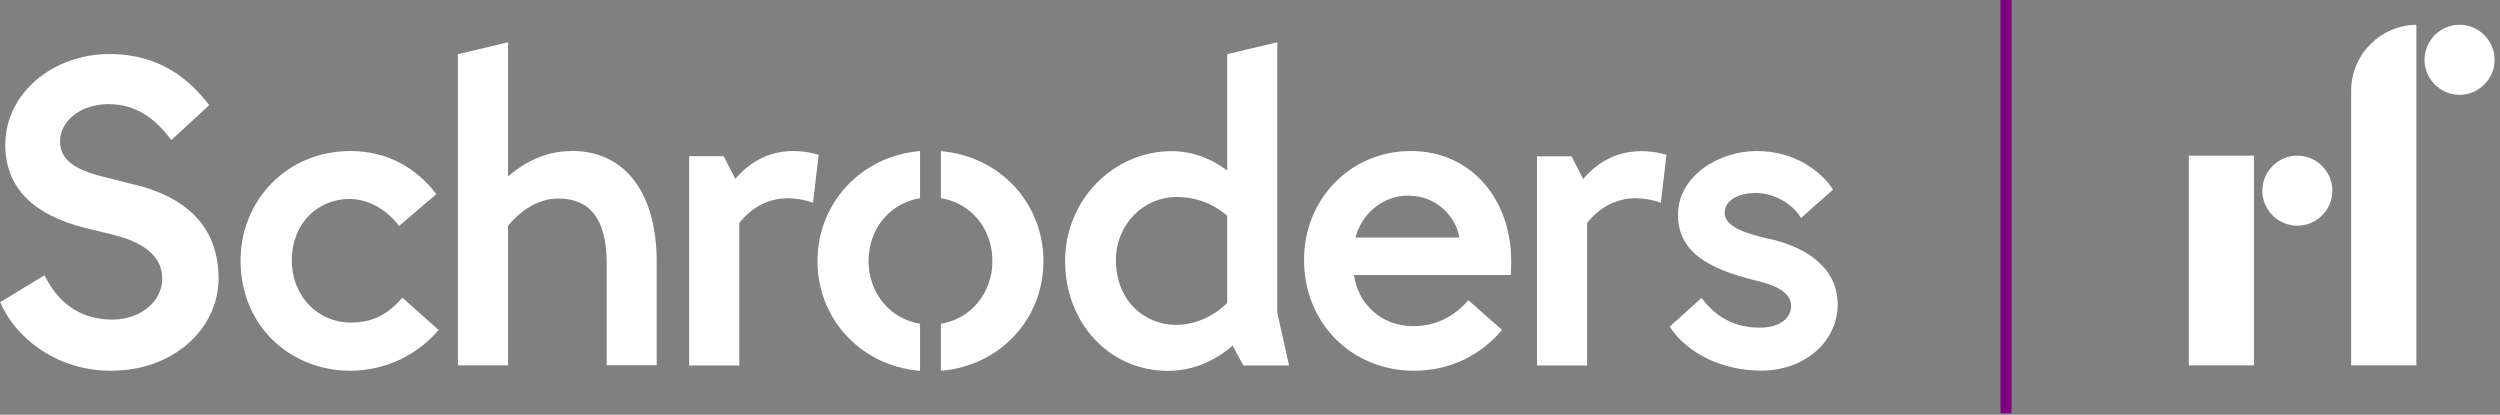
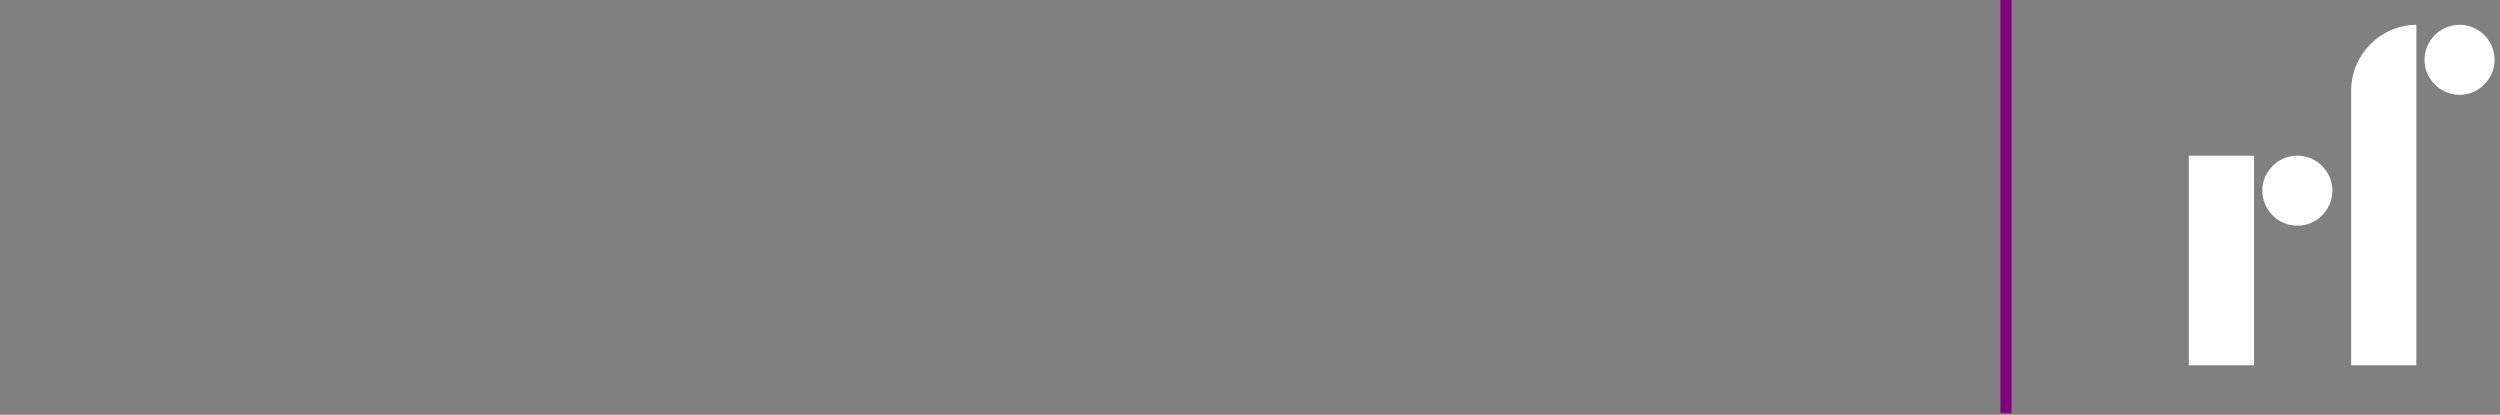
<svg xmlns="http://www.w3.org/2000/svg" width="217" height="36" viewBox="0 0 217 36" fill="none">
  <rect x="0" y="0" width="217" height="36" fill="#808080" stroke="none" />
  <g clip-path="url(#clip0_401_1033)">
    <path d="M189.99 31.71H195.65V13.51H189.99V31.71ZM202.45 16.55C202.45 14.88 201.08 13.51 199.41 13.51C197.74 13.51 196.37 14.88 196.37 16.55C196.37 18.22 197.74 19.59 199.41 19.59C201.08 19.59 202.45 18.22 202.45 16.55ZM204.08 7.81V31.71H209.74V2.15C206.63 2.19 204.12 4.7 204.08 7.81ZM213.49 8.23C211.82 8.23 210.45 6.86 210.45 5.19C210.45 3.52 211.82 2.15 213.49 2.15C215.16 2.15 216.53 3.52 216.53 5.19C216.53 6.86 215.16 8.23 213.49 8.23Z" fill="white" />
    <path d="M174.6 0H173.64V35.88H174.6V0Z" fill="#800080" />
-     <path d="M126.67 20.62C126.39 18.85 124.74 16.98 122.22 16.98C119.99 16.98 118.2 18.57 117.65 20.62H126.67ZM131.18 22.65C131.18 23.16 131.14 23.87 131.14 23.87H117.53C117.89 26.48 120 28.31 122.65 28.31C124.59 28.31 126.23 27.5 127.45 26.05L130.38 28.64C128.6 30.75 125.96 32.18 122.73 32.18C117.46 32.18 113.19 28.17 113.19 22.56C113.19 17.29 117.2 13.11 122.47 13.11C127.74 13.11 131.17 17.35 131.17 22.64M106.52 18.73C105.41 17.75 103.93 17.1 102.14 17.1C99.23 17.1 96.86 19.5 96.86 22.58C96.86 26.11 99.37 28.2 102.06 28.2C103.77 28.2 105.38 27.43 106.52 26.3V18.73ZM110.86 27.1L111.89 31.72H107.92L106.99 30C105.6 31.22 103.69 32.19 101.37 32.19C96.27 32.19 92.45 28 92.45 22.66C92.45 17.32 96.68 13.12 101.71 13.12C103.55 13.12 105.18 13.8 106.52 14.79V4.7L110.87 3.67V27.1H110.86ZM81.67 13.11V17.2C84.25 17.62 86.14 19.8 86.14 22.67C86.14 25.35 84.35 27.67 81.67 28.1V32.19C86.8 31.76 90.57 27.7 90.57 22.67C90.57 17.64 86.8 13.55 81.67 13.12M70.96 22.67C70.96 27.7 74.73 31.76 79.86 32.19V28.1C77.18 27.67 75.39 25.35 75.39 22.67C75.39 19.81 77.28 17.63 79.86 17.2V13.11C74.73 13.55 70.96 17.63 70.96 22.66M153.69 20.77C151.21 20.2 149.7 19.61 149.7 18.46C149.7 17.4 150.85 16.75 152.45 16.75C153.87 16.75 155.59 17.64 156.33 18.92L159.11 16.46C158.04 14.82 155.75 13.11 152.48 13.11C149.21 13.11 145.65 15.27 145.65 18.63C145.65 21.79 148.12 23.32 152.53 24.38C154.18 24.78 155.47 25.4 155.47 26.55C155.47 27.59 154.53 28.44 152.75 28.44C150.72 28.44 149.03 27.66 147.7 25.86L144.92 28.35C146.48 30.72 149.56 32.17 152.87 32.17C156.69 32.17 159.51 29.62 159.51 26.43C159.51 23.24 156.79 21.47 153.71 20.76M11.81 16.06C11.39 15.95 10.22 15.65 9.48 15.47C6.84 14.86 5.21 14.07 5.21 12.26C5.21 10.6 6.89 9.04 9.42 9.04C11.67 9.04 13.41 10.16 14.87 12.16L18.16 9.13C16.53 7.01 14 4.69 9.49 4.69C4.59 4.7 0.46 8.08 0.46 12.59C0.46 16.15 2.73 18.65 7.5 19.81C8.2 19.98 9.23 20.22 9.95 20.41C12.9 21.17 14.08 22.51 14.08 24.18C14.08 26.29 12.04 27.74 9.79 27.74C7.79 27.74 5.41 27.03 3.86 23.89L0.02 26.23C1.29 29.24 4.83 32.18 9.63 32.18C15.15 32.18 18.97 28.46 18.97 24.18C18.97 19.9 16.47 17.26 11.83 16.05M30.43 28C27.66 28 25.33 25.78 25.33 22.59C25.33 19.4 27.57 17.27 30.34 17.27C31.92 17.27 33.53 18.14 34.64 19.61L37.88 16.85C36.18 14.64 33.71 13.11 30.42 13.11C24.91 13.11 20.88 17.38 20.88 22.64C20.88 28.24 25.15 32.18 30.42 32.18C33.51 32.18 36.3 30.75 38.07 28.64L34.93 25.84C33.63 27.31 32.36 28 30.42 28M49.6 13.11C47.56 13.11 45.66 13.94 44.1 15.32V3.67L39.75 4.7V31.71H44.1V19.59C45.17 18.3 46.72 17.23 48.43 17.23C51.12 17.23 52.66 18.87 52.66 22.87V31.7H57V22.7C57 17.21 54.61 13.1 49.6 13.1M137.42 15.54L136.41 13.57H133.41V31.72H137.76V19.35C138.84 18.01 140.27 17.21 141.95 17.21C142.65 17.21 143.42 17.33 144.16 17.6L144.65 13.44C143.87 13.2 143.12 13.11 142.41 13.12C140.17 13.15 138.54 14.2 137.42 15.54ZM71.06 13.44L70.57 17.6C69.82 17.33 69.06 17.21 68.36 17.21C66.68 17.21 65.25 18.01 64.17 19.35V31.72H59.82V13.56H62.82L63.83 15.53C64.96 14.18 66.58 13.13 68.82 13.11C69.53 13.11 70.28 13.2 71.06 13.43" fill="white" />
  </g>
  <defs>
    <clipPath id="clip0_401_1033">
      <rect width="216.53" height="35.88" fill="white" />
    </clipPath>
  </defs>
</svg>